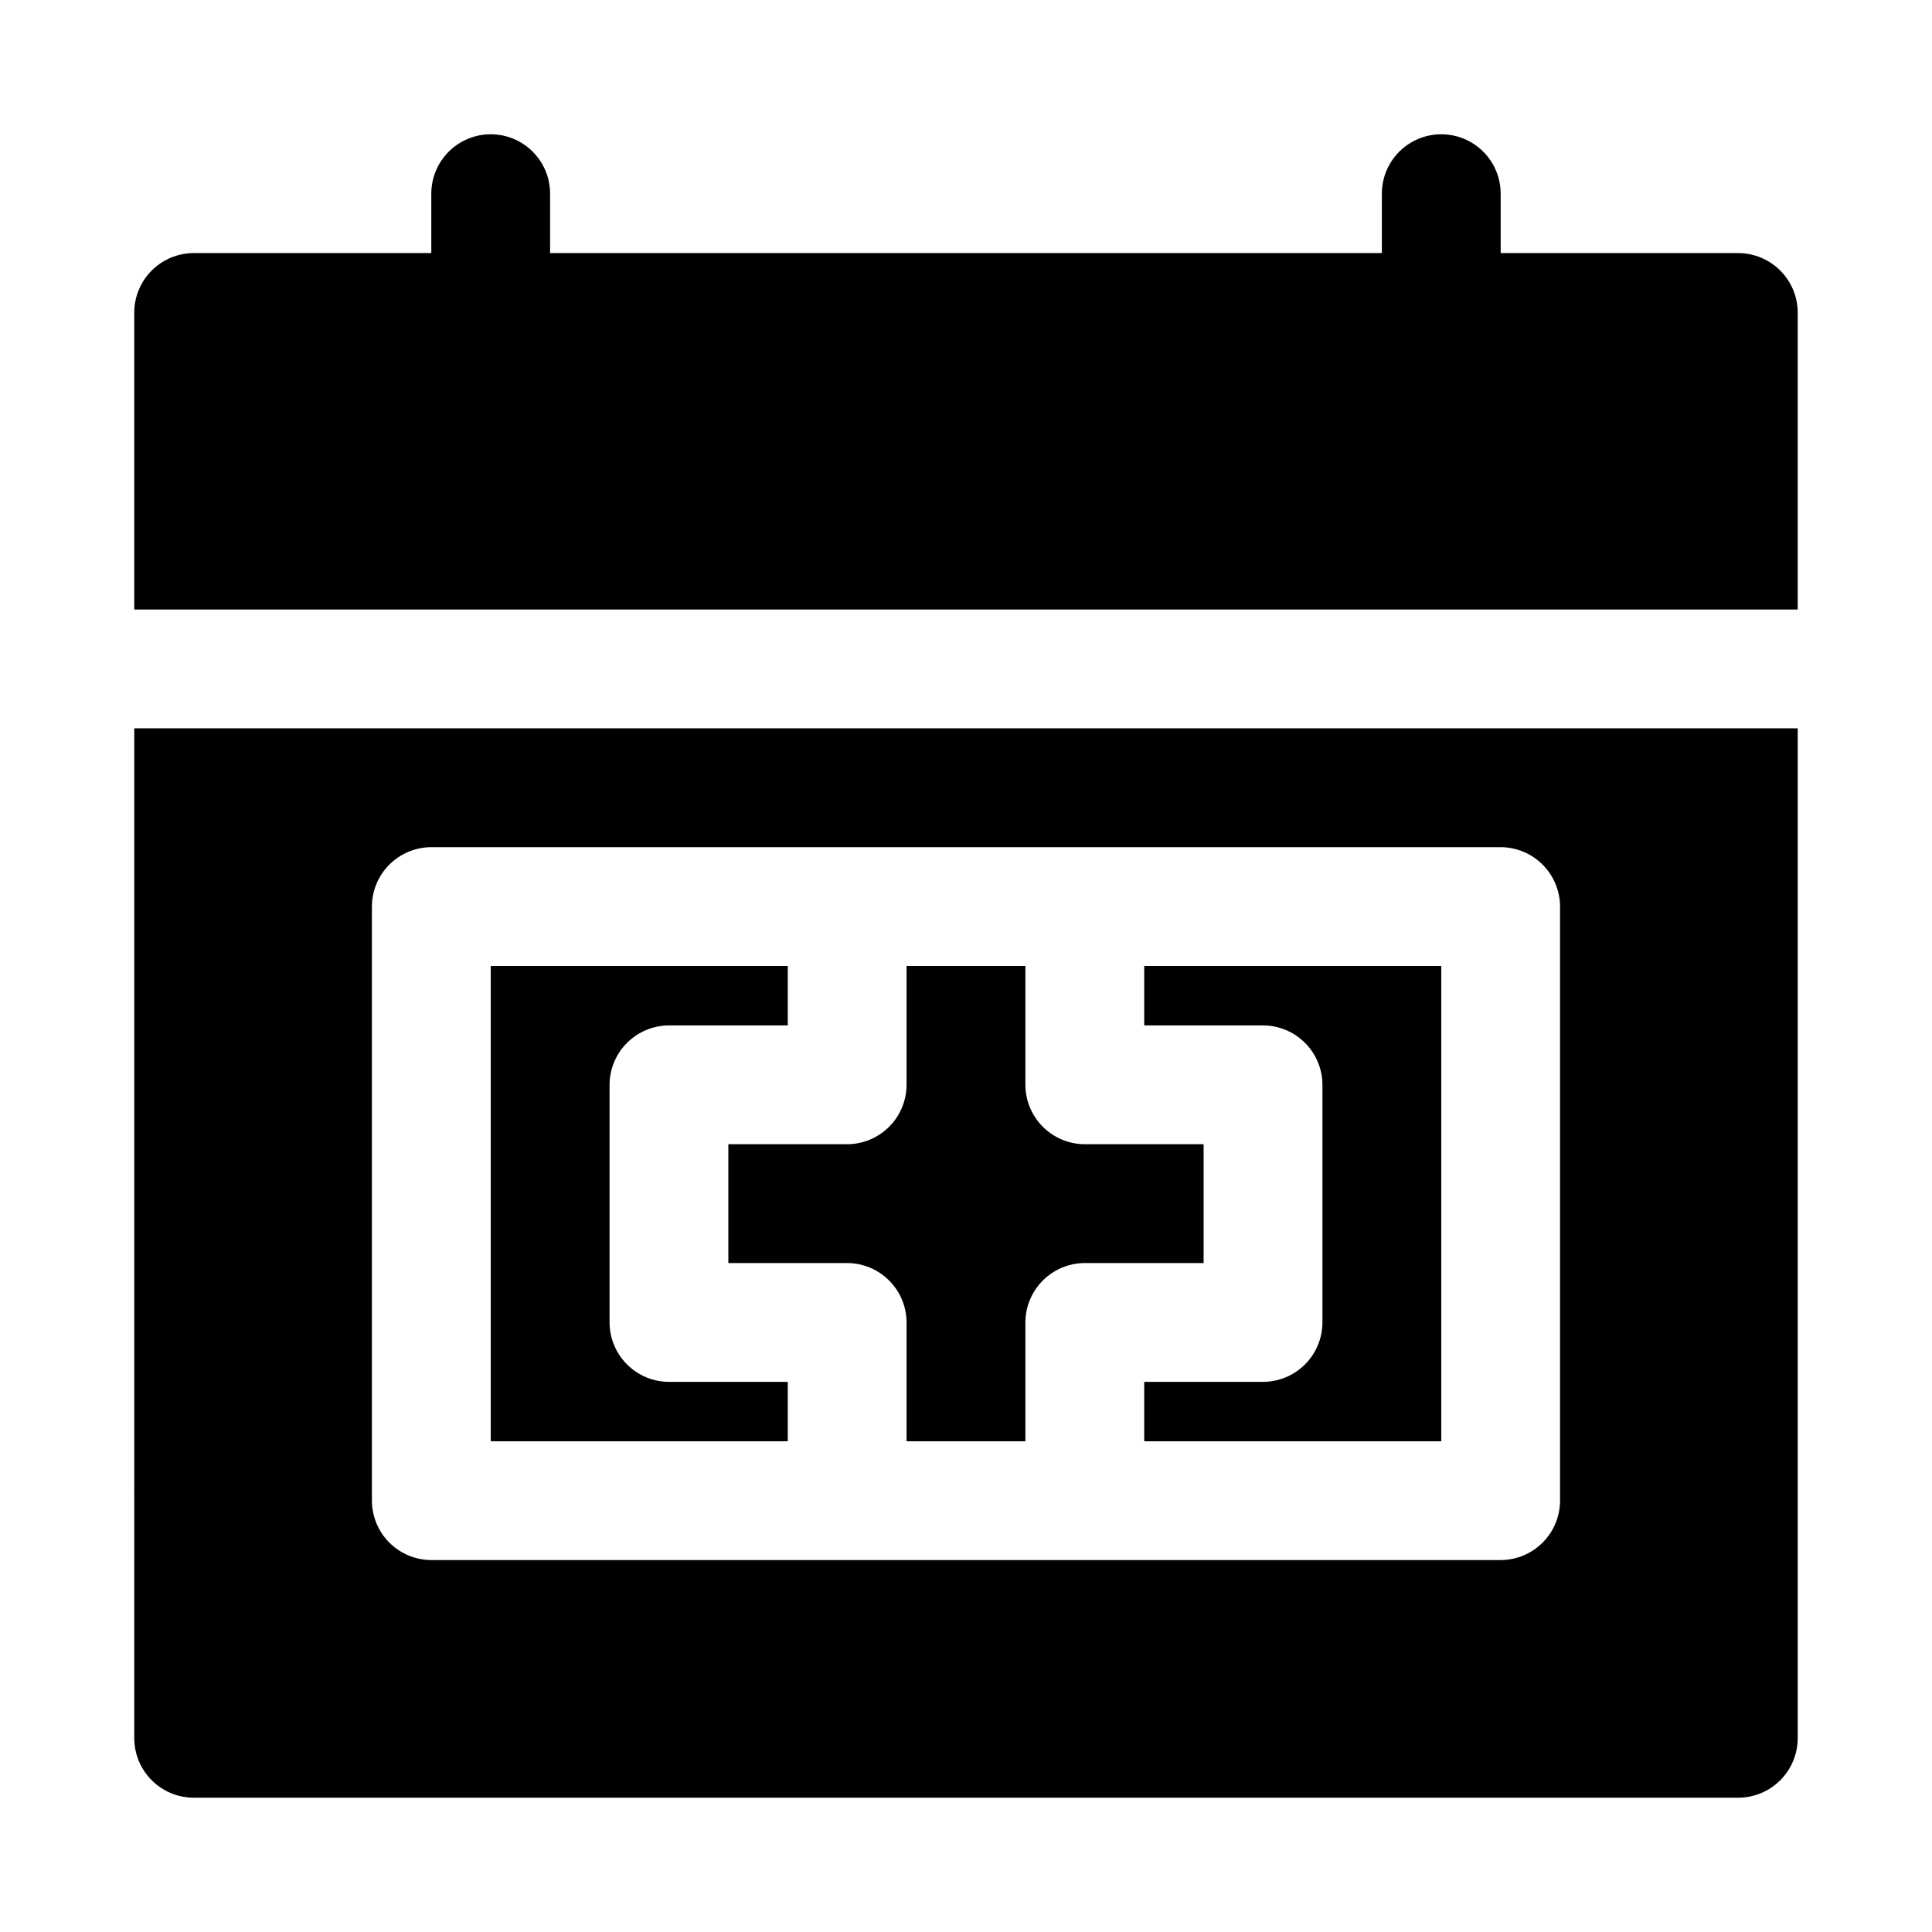
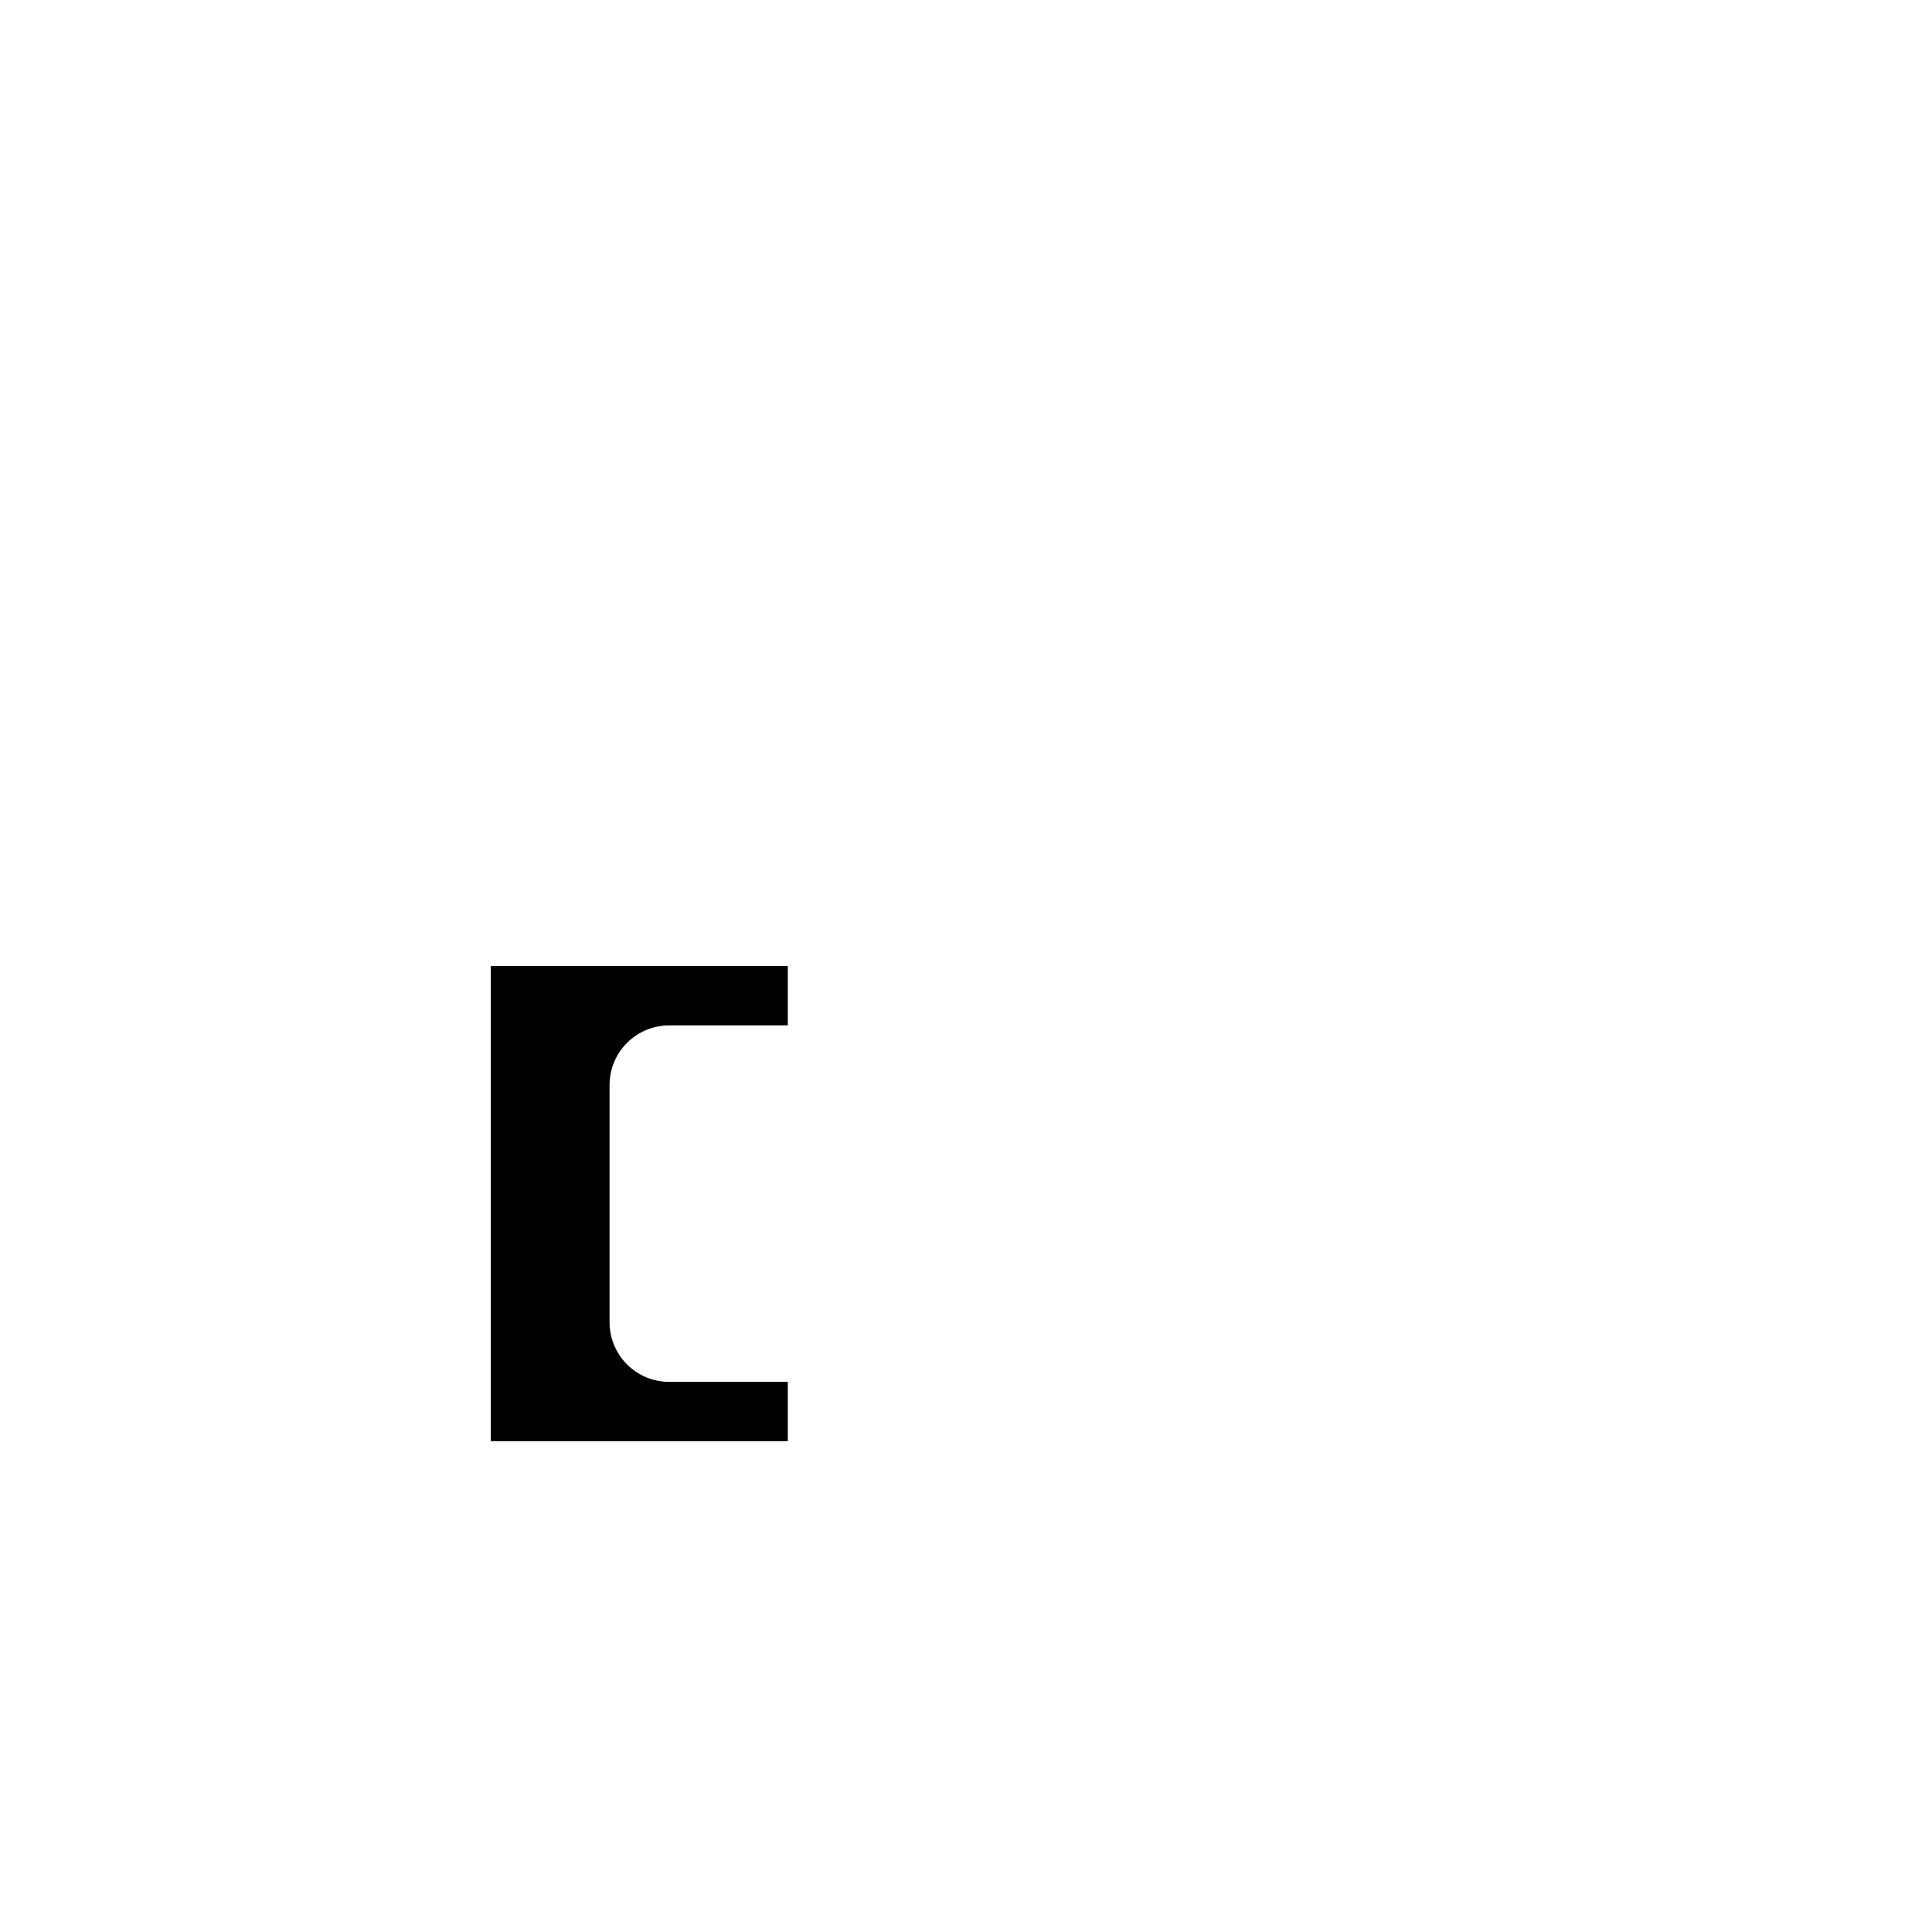
<svg xmlns="http://www.w3.org/2000/svg" fill="#000000" width="800px" height="800px" version="1.1" viewBox="144 144 512 512">
  <g>
-     <path d="m604.67 211.07h-62.977v-15.746c0-5.625-3-10.82-7.871-13.633-4.871-2.812-10.875-2.812-15.746 0s-7.871 8.008-7.871 13.633v15.746h-220.42v-15.746c0-5.625-3-10.82-7.871-13.633-4.871-2.812-10.871-2.812-15.742 0-4.871 2.812-7.875 8.008-7.875 13.633v15.746h-62.977c-4.172 0.012-8.168 1.676-11.117 4.625-2.949 2.949-4.613 6.945-4.625 11.117v78.719l440.83 0.004v-78.723c-0.012-4.172-1.676-8.168-4.625-11.117-2.949-2.949-6.945-4.613-11.117-4.625z" />
-     <path d="m337.02 478.72h31.488c4.172 0.012 8.168 1.676 11.117 4.625 2.949 2.949 4.613 6.949 4.625 11.117v31.488h31.488v-31.488c0.012-4.168 1.676-8.168 4.625-11.117 2.949-2.949 6.949-4.613 11.121-4.625h31.488v-31.488h-31.488c-4.172-0.012-8.172-1.676-11.121-4.625-2.949-2.949-4.613-6.945-4.625-11.117v-31.488h-31.488v31.488c-0.012 4.172-1.676 8.168-4.625 11.117-2.949 2.949-6.945 4.613-11.117 4.625h-31.488z" />
-     <path d="m494.46 431.49v62.977-0.004c-0.012 4.172-1.672 8.172-4.625 11.121-2.949 2.949-6.945 4.613-11.117 4.625h-31.488v15.742h78.719v-125.95h-78.719v15.742h31.488c4.172 0.012 8.168 1.676 11.117 4.625 2.953 2.949 4.613 6.949 4.625 11.121z" />
    <path d="m352.77 510.21h-31.488c-4.172-0.012-8.168-1.676-11.117-4.625-2.949-2.949-4.613-6.949-4.625-11.121v-62.973c0.012-4.172 1.676-8.172 4.625-11.121 2.949-2.949 6.945-4.613 11.117-4.625h31.488v-15.742h-78.719v125.95h78.719z" />
-     <path d="m179.58 604.67c0.012 4.172 1.676 8.168 4.625 11.117 2.949 2.949 6.945 4.613 11.117 4.625h409.35c4.172-0.012 8.168-1.676 11.117-4.625 2.949-2.949 4.613-6.945 4.625-11.117v-267.65h-440.83zm62.977-220.42c0.012-4.172 1.676-8.168 4.625-11.117 2.949-2.949 6.945-4.613 11.117-4.625h283.39c4.172 0.012 8.168 1.676 11.117 4.625 2.953 2.949 4.613 6.945 4.625 11.117v157.44c-0.012 4.172-1.672 8.168-4.625 11.117-2.949 2.953-6.945 4.613-11.117 4.625h-283.39c-4.172-0.012-8.168-1.672-11.117-4.625-2.949-2.949-4.613-6.945-4.625-11.117z" />
  </g>
</svg>